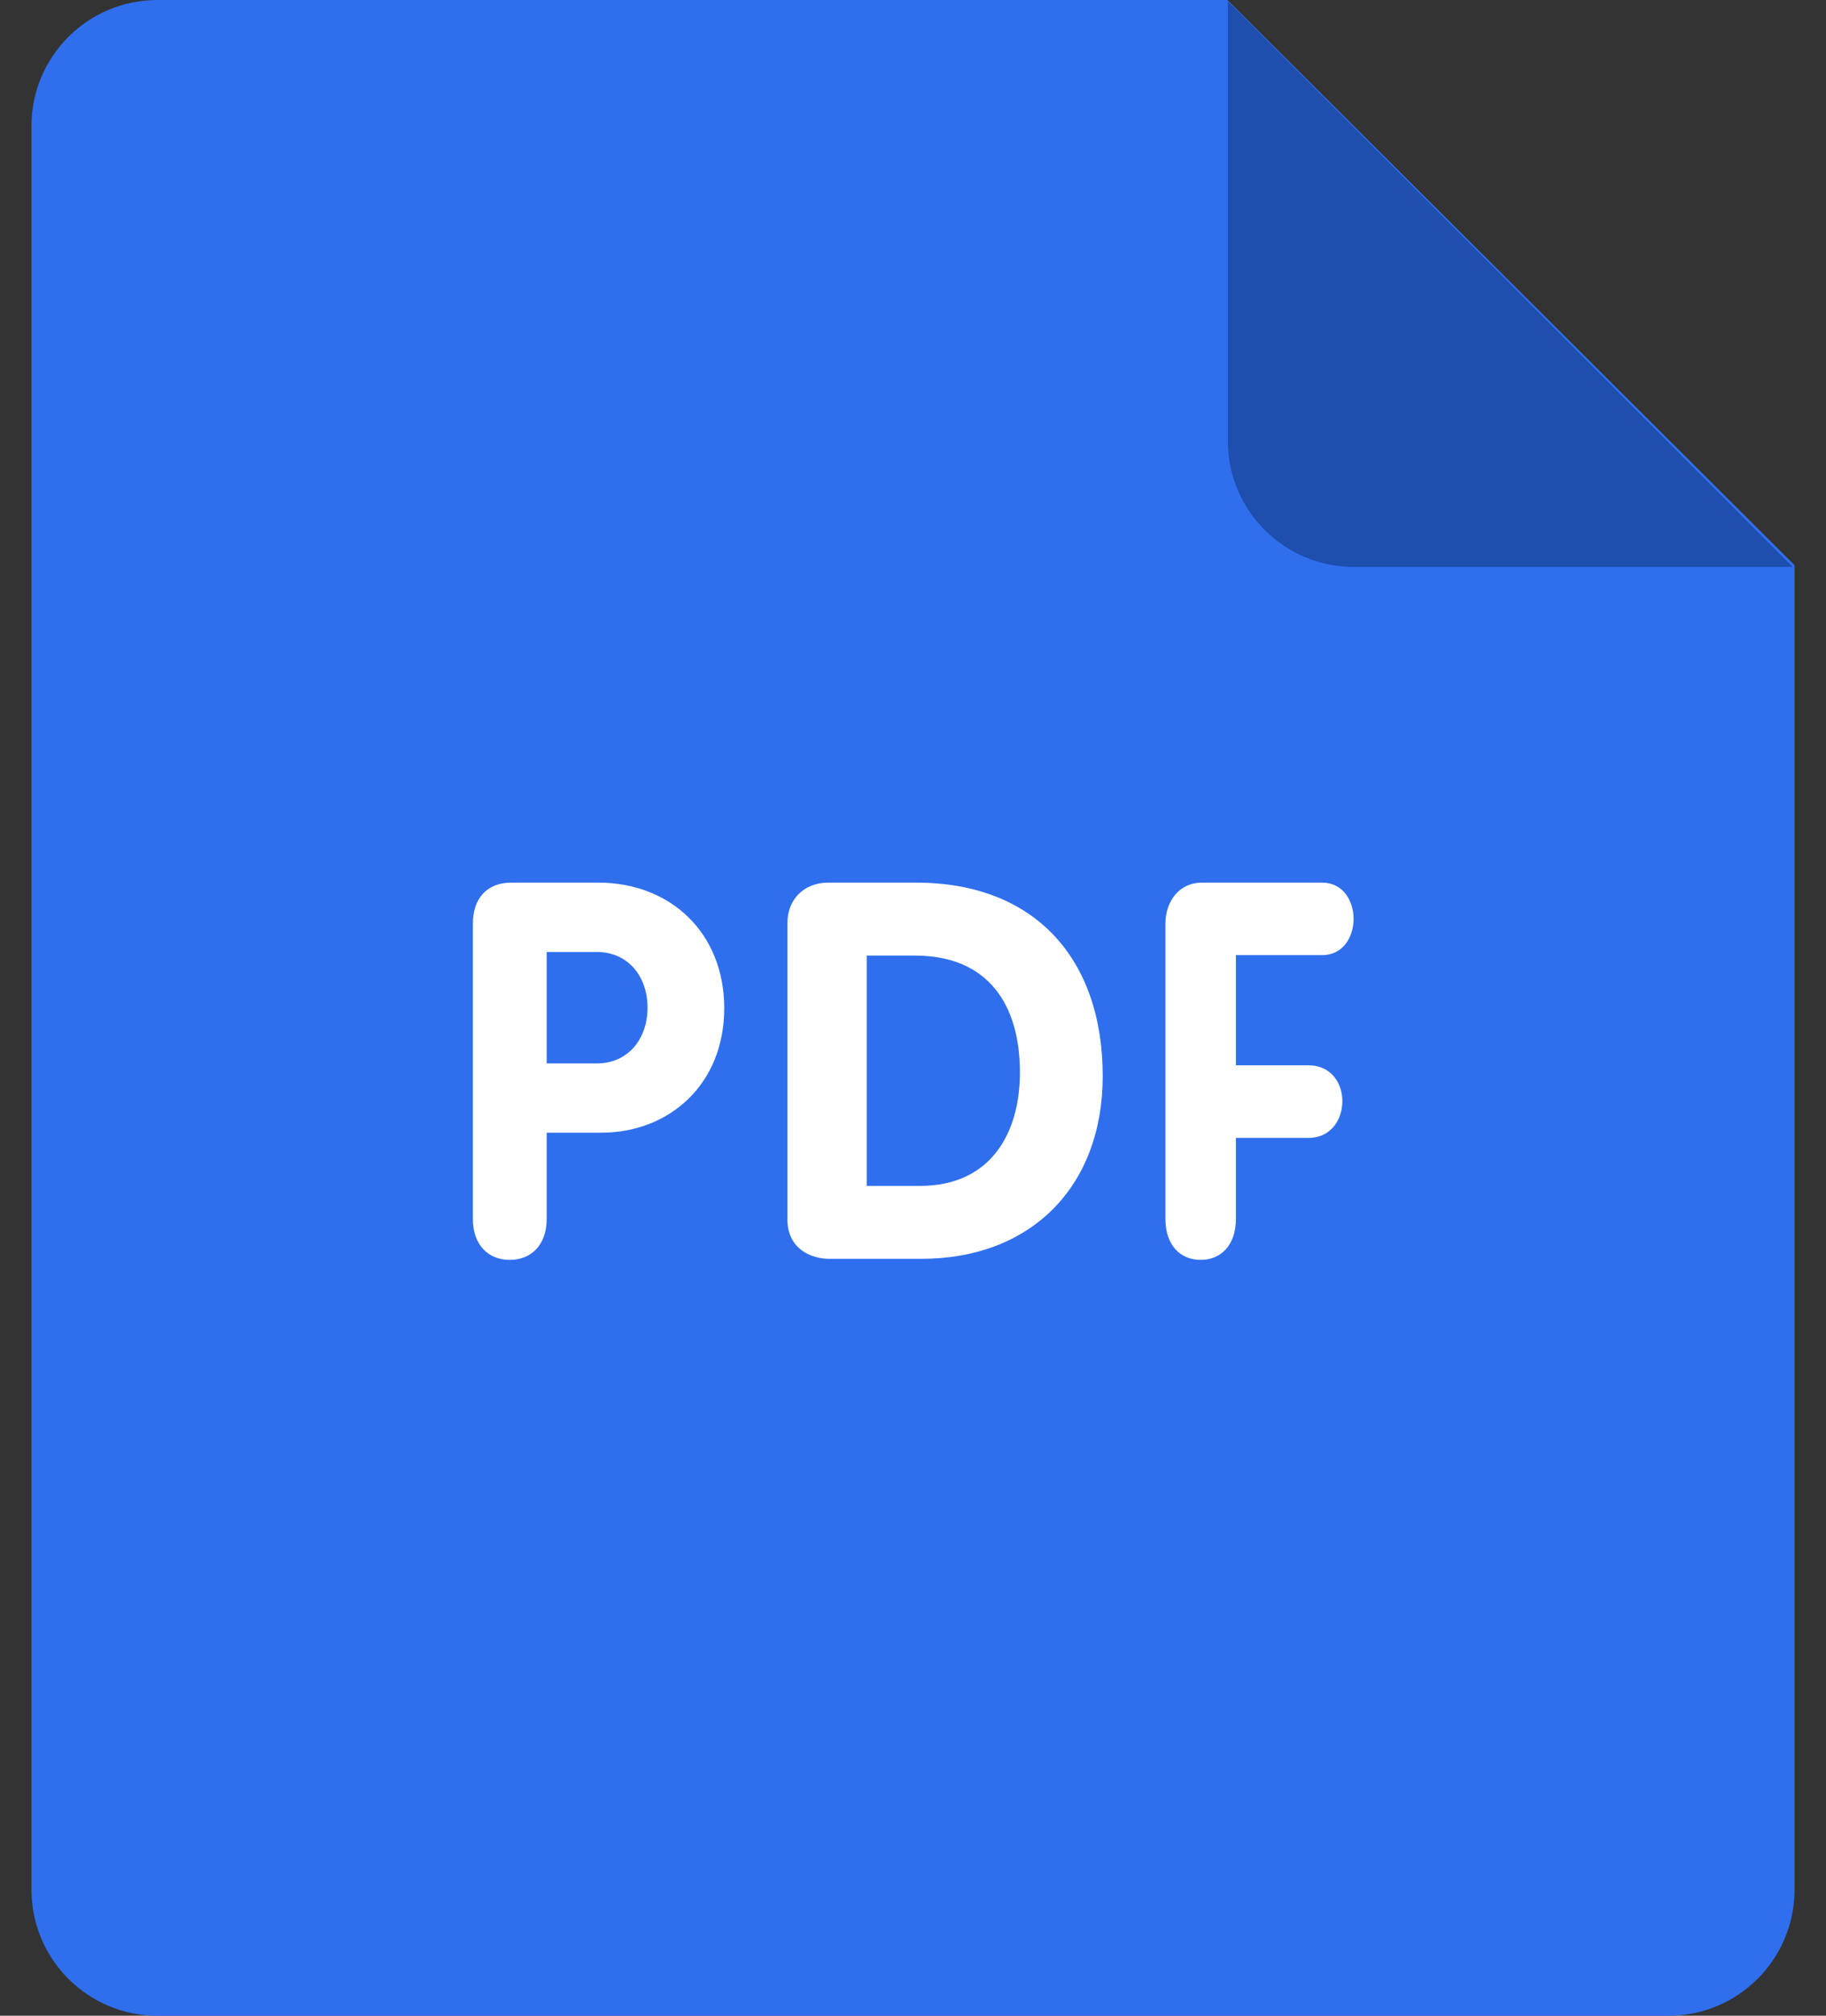
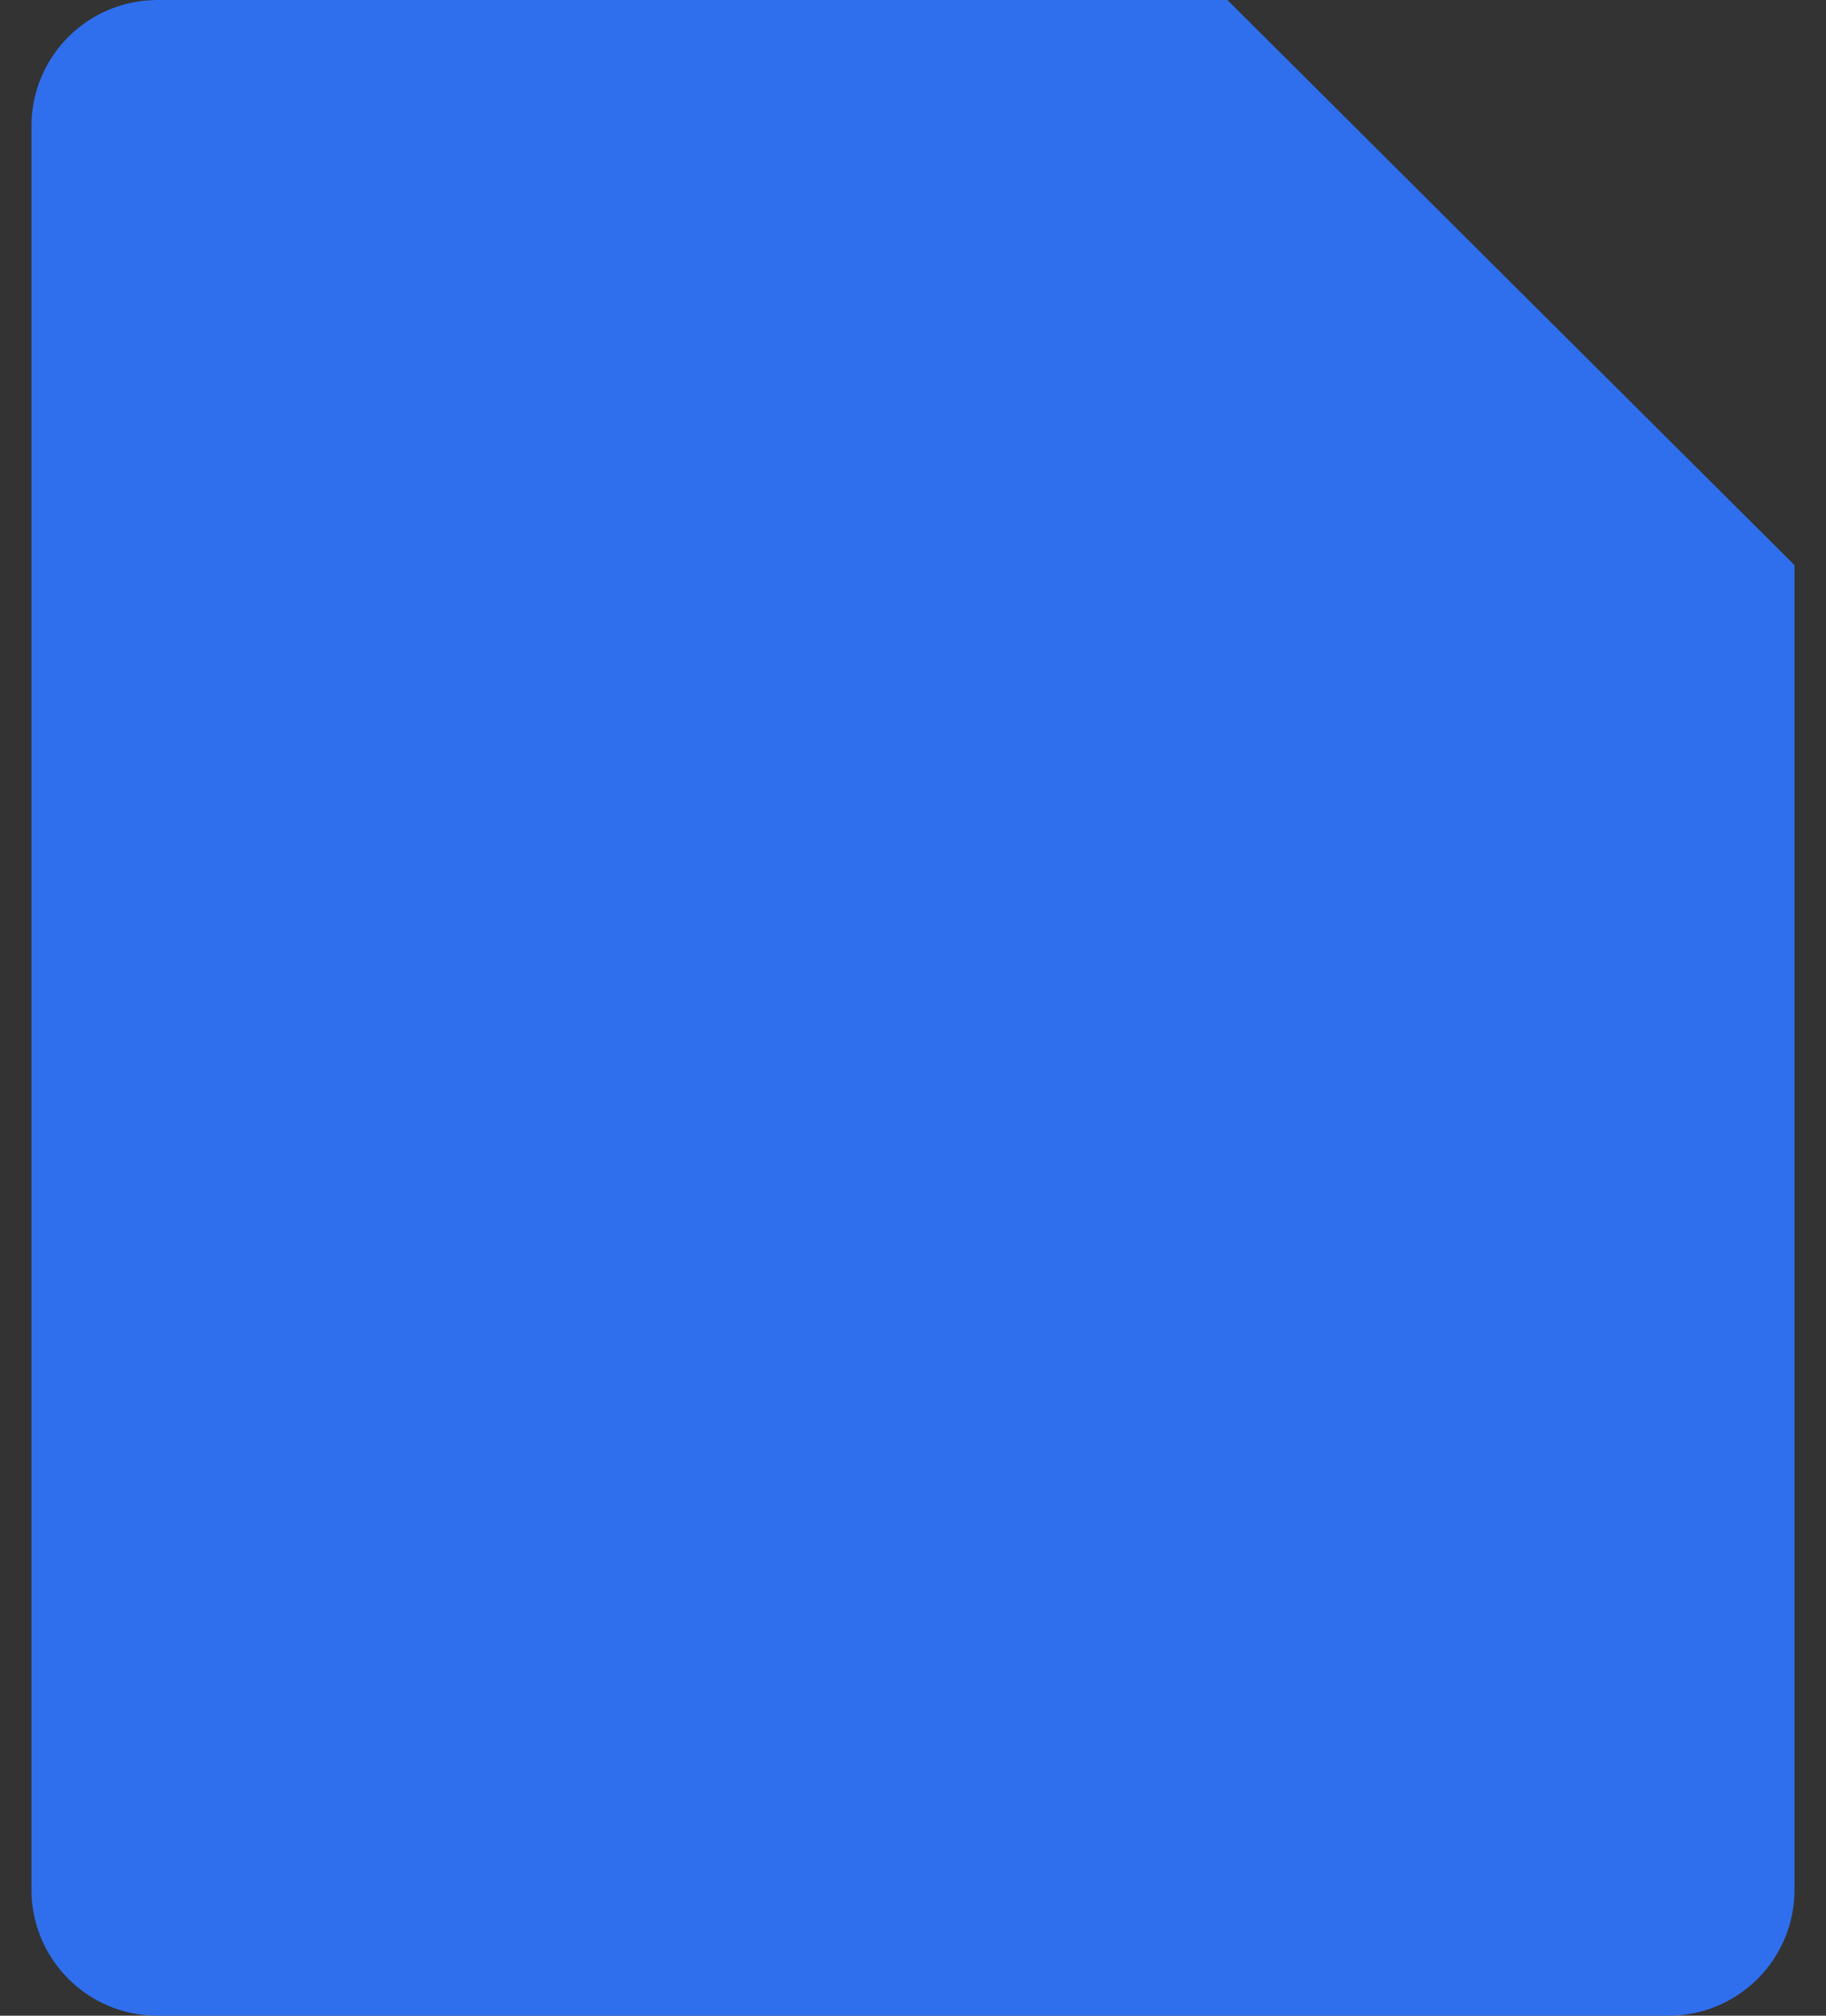
<svg xmlns="http://www.w3.org/2000/svg" width="29" height="32" viewBox="0 0 29 32" fill="none">
  <rect x="0" y="0" width="29" height="32" fill="#333333" stroke="none" />
  <path d="M2.5 0H19.493L28.5 8.972V30C28.5 31.105 27.604 32 26.5 32H2.5C1.396 32 0.5 31.105 0.5 30V2C0.5 0.895 1.396 0 2.5 0Z" fill="#2F6FED" />
-   <path d="M28.471 9H21.5C20.396 9 19.5 8.104 19.5 7V0.02L28.471 9Z" fill="#1E4EAE" />
-   <path d="M20.998 15.163C21.333 15.163 21.497 14.871 21.497 14.588C21.497 14.295 21.326 14.012 20.998 14.012H19.09C18.717 14.012 18.509 14.321 18.509 14.662V19.351C18.509 19.769 18.747 20.001 19.069 20.001C19.389 20.001 19.628 19.769 19.628 19.351V18.064H20.782C21.14 18.064 21.319 17.771 21.319 17.48C21.319 17.195 21.14 16.912 20.782 16.912H19.628V15.163H20.998ZM14.549 14.012H13.153C12.774 14.012 12.505 14.272 12.505 14.658V19.355C12.505 19.834 12.892 19.984 13.169 19.984H14.634C16.368 19.984 17.513 18.843 17.513 17.082C17.512 15.22 16.434 14.012 14.549 14.012ZM14.616 18.826H13.765V15.17H14.532C15.693 15.17 16.198 15.949 16.198 17.024C16.198 18.03 15.702 18.826 14.616 18.826ZM9.502 14.012H8.119C7.728 14.012 7.51 14.27 7.51 14.662V19.351C7.51 19.769 7.76 20.001 8.096 20.001C8.432 20.001 8.682 19.769 8.682 19.351V17.982H9.549C10.619 17.982 11.502 17.224 11.502 16.005C11.502 14.812 10.65 14.012 9.502 14.012ZM9.479 16.882H8.682V15.113H9.479C9.971 15.113 10.284 15.497 10.284 15.998C10.283 16.498 9.971 16.882 9.479 16.882Z" fill="white" />
</svg>